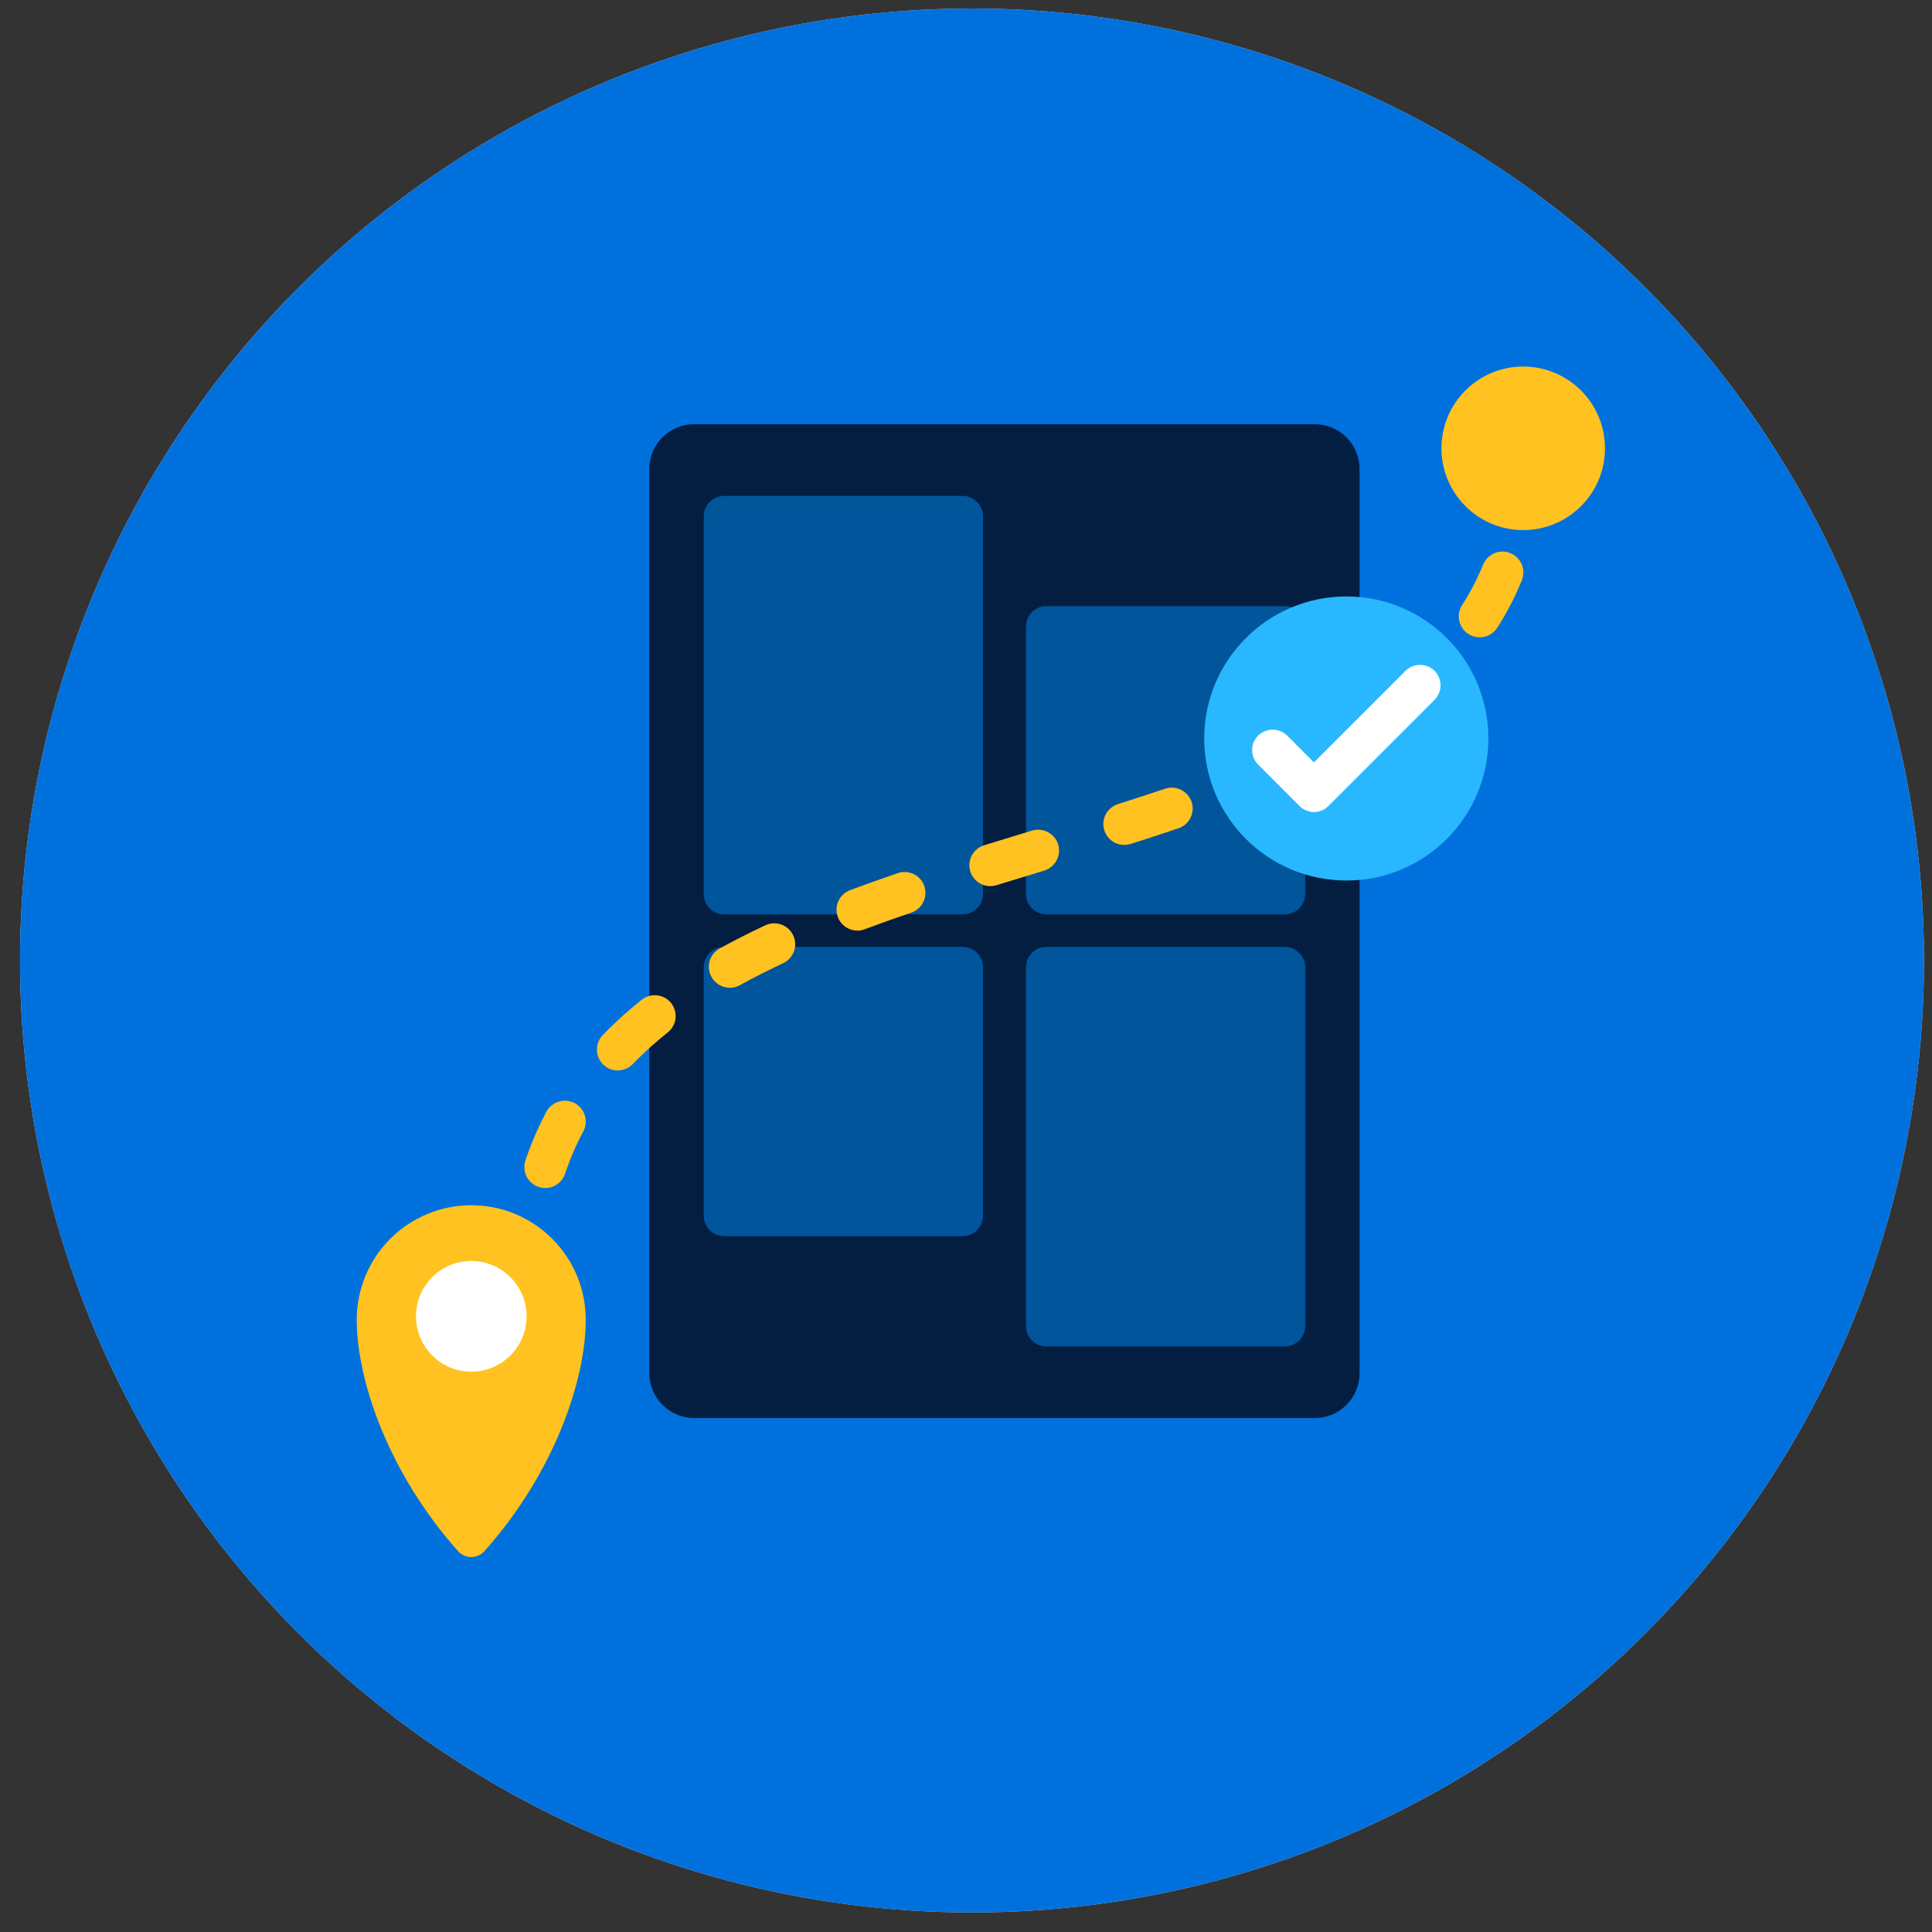
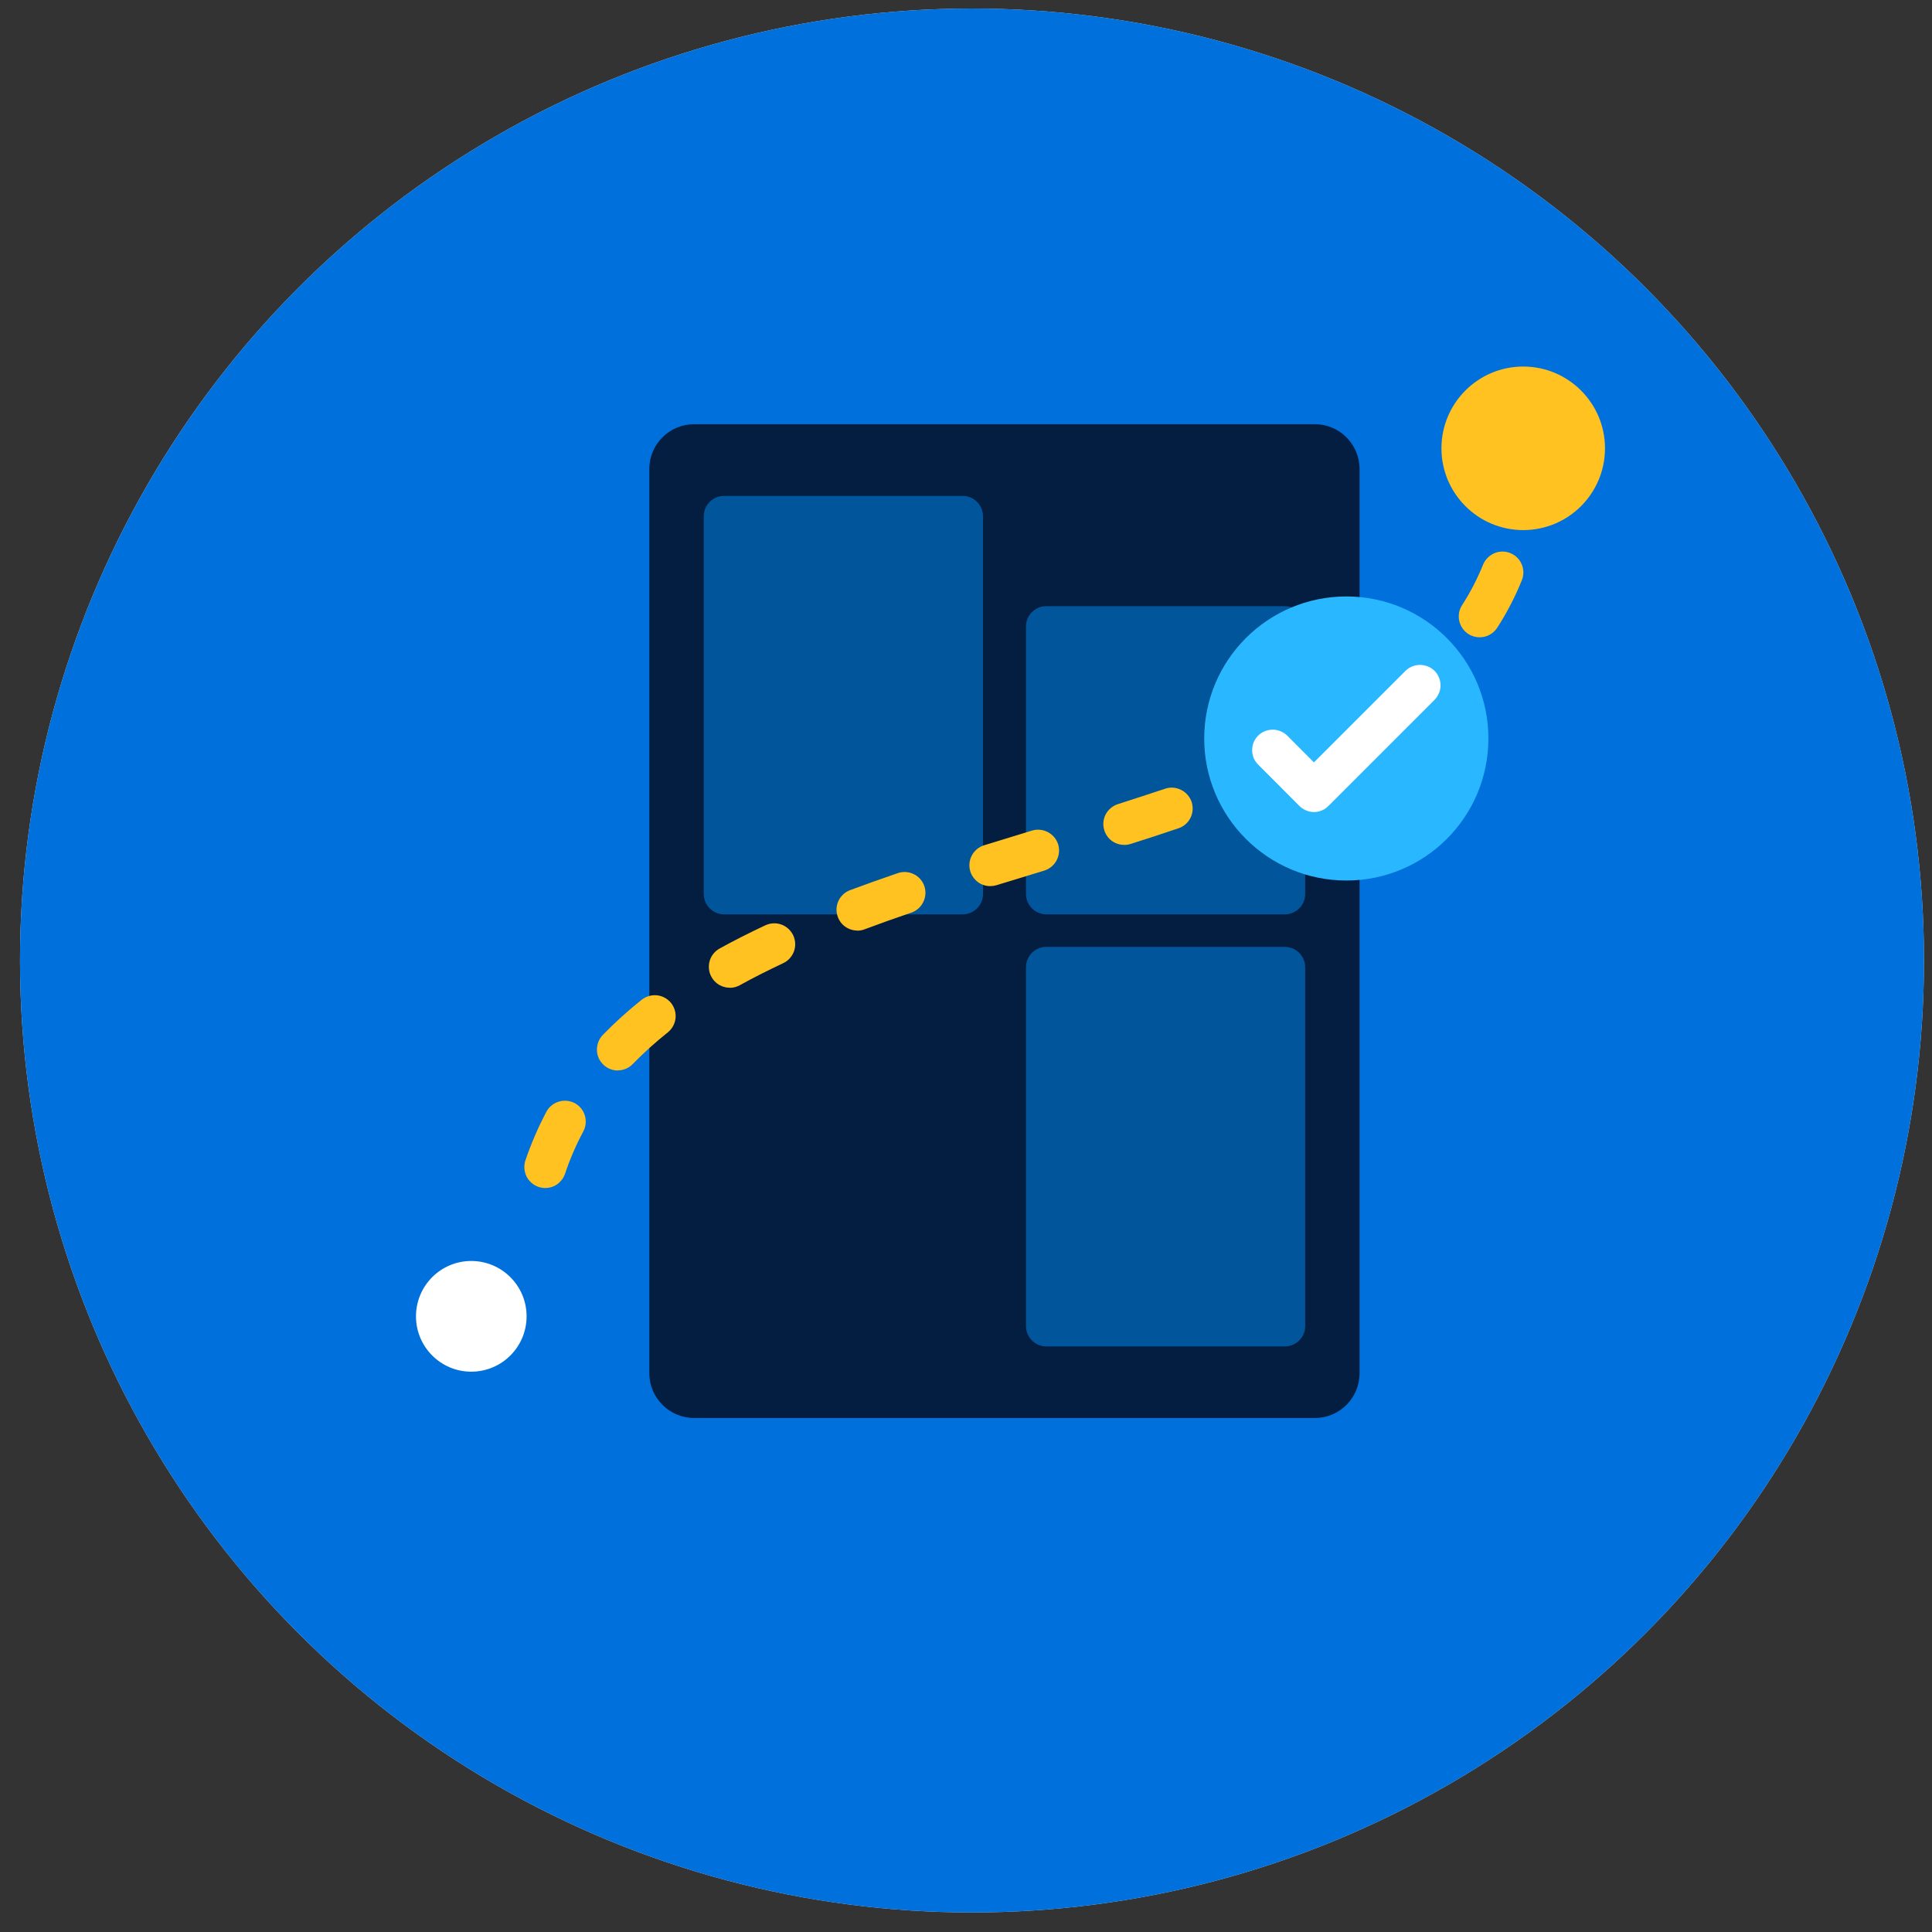
<svg xmlns="http://www.w3.org/2000/svg" id="Layer_1" data-name="Layer 1" viewBox="0 0 193.02 193.02">
  <rect x="0" y="0" width="193.02" height="193.02" fill="#333333" stroke="none" />
  <defs>
    <style> .cls-1 { fill: #29b8ff; } .cls-1, .cls-2, .cls-3, .cls-4, .cls-5, .cls-6, .cls-7, .cls-8 { stroke-width: 0px; } .cls-2 { fill: #82ba08; } .cls-3 { fill: #d8d8d8; } .cls-4 { fill: #fff; } .cls-5 { fill: #ffc220; } .cls-6 { fill: #00559b; } .cls-7 { fill: #041e42; } .cls-8 { fill: #0071dc; } </style>
  </defs>
  <circle class="cls-3" cx="97.11" cy="95.96" r="95.11" />
  <circle class="cls-8" cx="97.11" cy="95.96" r="95.11" />
  <path class="cls-7" d="m131.36,42.38h-62.01c-2.47,0-4.48,2-4.48,4.48v90.33c0,2.47,2.01,4.48,4.48,4.48h62.01c2.47,0,4.47-2,4.47-4.48V46.86c0-2.47-2-4.48-4.47-4.48Z" />
  <path class="cls-6" d="m96.17,49.54h-23.82c-1.13,0-2.04.91-2.04,2.04v37.73c0,1.12.91,2.04,2.04,2.04h23.82c1.13,0,2.04-.91,2.04-2.04v-37.73c0-1.12-.91-2.04-2.04-2.04Z" />
  <path class="cls-6" d="m128.36,94.6h-23.83c-1.12,0-2.03.91-2.03,2.04v35.84c0,1.12.91,2.04,2.03,2.04h23.83c1.12,0,2.04-.91,2.04-2.04v-35.84c0-1.12-.92-2.04-2.04-2.04Z" />
  <path class="cls-6" d="m128.36,60.56h-23.83c-1.12,0-2.03.91-2.03,2.04v26.71c0,1.12.91,2.04,2.03,2.04h23.83c1.12,0,2.04-.91,2.04-2.04v-26.71c0-1.12-.92-2.04-2.04-2.04Z" />
-   <path class="cls-6" d="m96.17,94.6h-23.82c-1.13,0-2.04.91-2.04,2.04v24.82c0,1.12.91,2.04,2.04,2.04h23.82c1.13,0,2.04-.91,2.04-2.04v-24.82c0-1.12-.91-2.04-2.04-2.04Z" />
  <path class="cls-2" d="m152.09,50.53h-.16c-.55-.04-1.06-.3-1.42-.72-.37-.42-.55-.96-.51-1.52.06-.81.09-1.63.09-2.46,0-.55.22-1.09.62-1.48.39-.39.92-.61,1.47-.61s1.09.22,1.48.61c.39.39.61.92.61,1.48,0,.93-.03,1.86-.09,2.76-.05.52-.28,1.02-.67,1.37-.39.36-.89.56-1.42.56Z" />
  <path class="cls-5" d="m54.47,118.69c-.23,0-.45-.04-.67-.11-.52-.18-.95-.56-1.2-1.05-.24-.5-.28-1.07-.11-1.59.57-1.68,1.27-3.3,2.1-4.87.26-.49.71-.85,1.24-1.01s1.1-.1,1.59.15c.49.26.85.71,1.01,1.23.16.53.11,1.1-.15,1.59-.73,1.36-1.34,2.78-1.83,4.24-.14.41-.41.77-.76,1.03-.36.26-.78.39-1.22.39Zm7.25-11.74c-.54,0-1.06-.21-1.45-.59-.4-.39-.63-.91-.63-1.47-.01-.55.2-1.09.58-1.49,1.22-1.25,2.52-2.43,3.89-3.52.44-.34.99-.5,1.54-.44.55.06,1.05.34,1.4.77.34.43.5.99.44,1.53-.06.55-.34,1.05-.77,1.4-1.23.98-2.4,2.03-3.5,3.16-.19.2-.42.36-.68.47s-.54.17-.82.17h0Zm11.19-8.27c-.38,0-.74-.1-1.07-.29-.32-.19-.58-.46-.76-.79-.27-.48-.33-1.06-.18-1.59.15-.53.51-.98,1-1.25,1.43-.79,2.97-1.57,4.57-2.32.5-.23,1.08-.26,1.6-.07.52.19.94.58,1.18,1.08.23.5.26,1.08.07,1.6-.19.52-.58.95-1.08,1.18-1.52.72-2.98,1.45-4.33,2.2-.31.17-.65.26-1,.26Zm12.75-5.71c-.42,0-.84-.13-1.19-.37-.35-.24-.62-.59-.76-.98-.2-.52-.18-1.09.05-1.6.23-.5.65-.89,1.17-1.09,1.5-.56,3.06-1.11,4.77-1.7.52-.18,1.09-.14,1.59.1.5.24.88.68,1.06,1.2.17.52.14,1.1-.11,1.59-.24.5-.67.88-1.2,1.06-1.66.57-3.19,1.11-4.65,1.66-.23.09-.48.14-.73.14h0Zm13.27-4.44c-.44,0-.88-.14-1.24-.41-.35-.27-.62-.64-.75-1.06-.16-.53-.11-1.1.15-1.59.26-.49.7-.86,1.23-1.02,1.59-.49,3.19-.98,4.79-1.47.53-.16,1.1-.1,1.59.16.49.26.86.7,1.02,1.23.16.53.1,1.1-.16,1.59-.26.49-.7.85-1.23,1.02-1.59.48-3.19.97-4.78,1.46-.2.06-.41.09-.62.09h0Zm13.39-4.12c-.45,0-.88-.14-1.24-.4-.35-.26-.62-.63-.75-1.05-.17-.53-.12-1.1.13-1.59.26-.49.7-.86,1.22-1.03,1.59-.51,3.16-1.02,4.72-1.54.52-.18,1.09-.14,1.59.11.5.24.88.68,1.06,1.2.17.52.14,1.1-.11,1.59-.24.5-.68.88-1.2,1.05-1.58.54-3.18,1.06-4.79,1.57-.21.06-.42.1-.63.09h0Zm13.19-4.68c-.42,0-.82-.12-1.17-.35-.34-.23-.61-.56-.77-.94-.21-.51-.2-1.09.01-1.6.22-.51.62-.91,1.14-1.12,1.57-.64,3.08-1.3,4.47-1.96.5-.24,1.07-.26,1.59-.08.52.19.95.57,1.19,1.07.23.5.26,1.07.08,1.59-.19.52-.57.95-1.07,1.18-1.46.69-3.03,1.38-4.68,2.05-.25.1-.52.15-.79.15h0Zm12.42-6.38c-.35,0-.69-.09-.99-.25-.3-.16-.56-.4-.75-.68-.31-.46-.42-1.03-.31-1.57.1-.54.42-1.02.88-1.33,1.32-.87,2.58-1.82,3.78-2.85.43-.36.97-.54,1.52-.49.56.04,1.07.3,1.43.72.36.42.54.97.49,1.52-.04.55-.3,1.06-.72,1.42-1.33,1.13-2.73,2.18-4.18,3.15-.34.23-.74.35-1.15.35h0Zm9.9-9.68c-.4,0-.8-.11-1.13-.33-.47-.3-.79-.77-.91-1.31s-.02-1.11.28-1.57c.83-1.28,1.53-2.64,2.1-4.05.21-.51.62-.92,1.13-1.14.51-.22,1.08-.22,1.59-.01.52.21.93.61,1.14,1.12.22.51.22,1.08.01,1.6-.67,1.65-1.49,3.24-2.46,4.74-.19.29-.45.53-.76.7-.3.17-.65.25-1,.25h.01Z" />
  <path class="cls-5" d="m152.18,52.96c4.51,0,8.17-3.66,8.17-8.17s-3.66-8.17-8.17-8.17-8.17,3.66-8.17,8.17,3.66,8.17,8.17,8.17Z" />
-   <path class="cls-5" d="m47.08,120.41c-3.03,0-5.94,1.21-8.09,3.35-2.14,2.15-3.35,5.05-3.35,8.09,0,5.96,3.1,15.25,10.14,23.14.17.18.37.32.59.42.23.1.47.15.71.15s.49-.05.71-.15c.22-.1.43-.24.59-.42,7.04-7.89,10.14-17.17,10.14-23.14,0-1.5-.29-2.99-.87-4.38-.57-1.39-1.42-2.65-2.48-3.71-1.06-1.06-2.32-1.9-3.71-2.48s-2.88-.87-4.38-.87Zm0,15.78c-1.24,0-2.43-.49-3.3-1.37-.88-.88-1.37-2.07-1.37-3.3s.49-2.43,1.37-3.31c.87-.88,2.06-1.37,3.3-1.37s2.43.49,3.31,1.37c.87.88,1.37,2.07,1.37,3.31s-.5,2.43-1.37,3.3c-.88.88-2.07,1.37-3.31,1.37Z" />
  <path class="cls-1" d="m134.51,87.97c7.84,0,14.19-6.35,14.19-14.19s-6.35-14.19-14.19-14.19-14.2,6.36-14.2,14.19,6.36,14.19,14.2,14.19Z" />
  <path class="cls-4" d="m143.32,67.02c-.39-.38-.91-.59-1.45-.59-.54,0-1.06.21-1.45.59l-9.15,9.15-2.67-2.68c-.39-.38-.91-.59-1.45-.59-.54,0-1.06.21-1.45.59-.19.19-.34.42-.45.66-.1.25-.15.52-.15.79s.05.54.15.79c.1.25.26.47.45.66l4.12,4.13c.19.19.42.34.67.45.25.1.51.16.78.16.27,0,.54-.05.79-.16.25-.1.47-.26.66-.45l10.6-10.6c.38-.39.6-.91.6-1.45s-.22-1.07-.6-1.45Z" />
  <path class="cls-4" d="m47.08,137.04c3.05,0,5.53-2.47,5.53-5.53s-2.48-5.53-5.53-5.53-5.52,2.48-5.52,5.53,2.47,5.53,5.52,5.53Z" />
</svg>